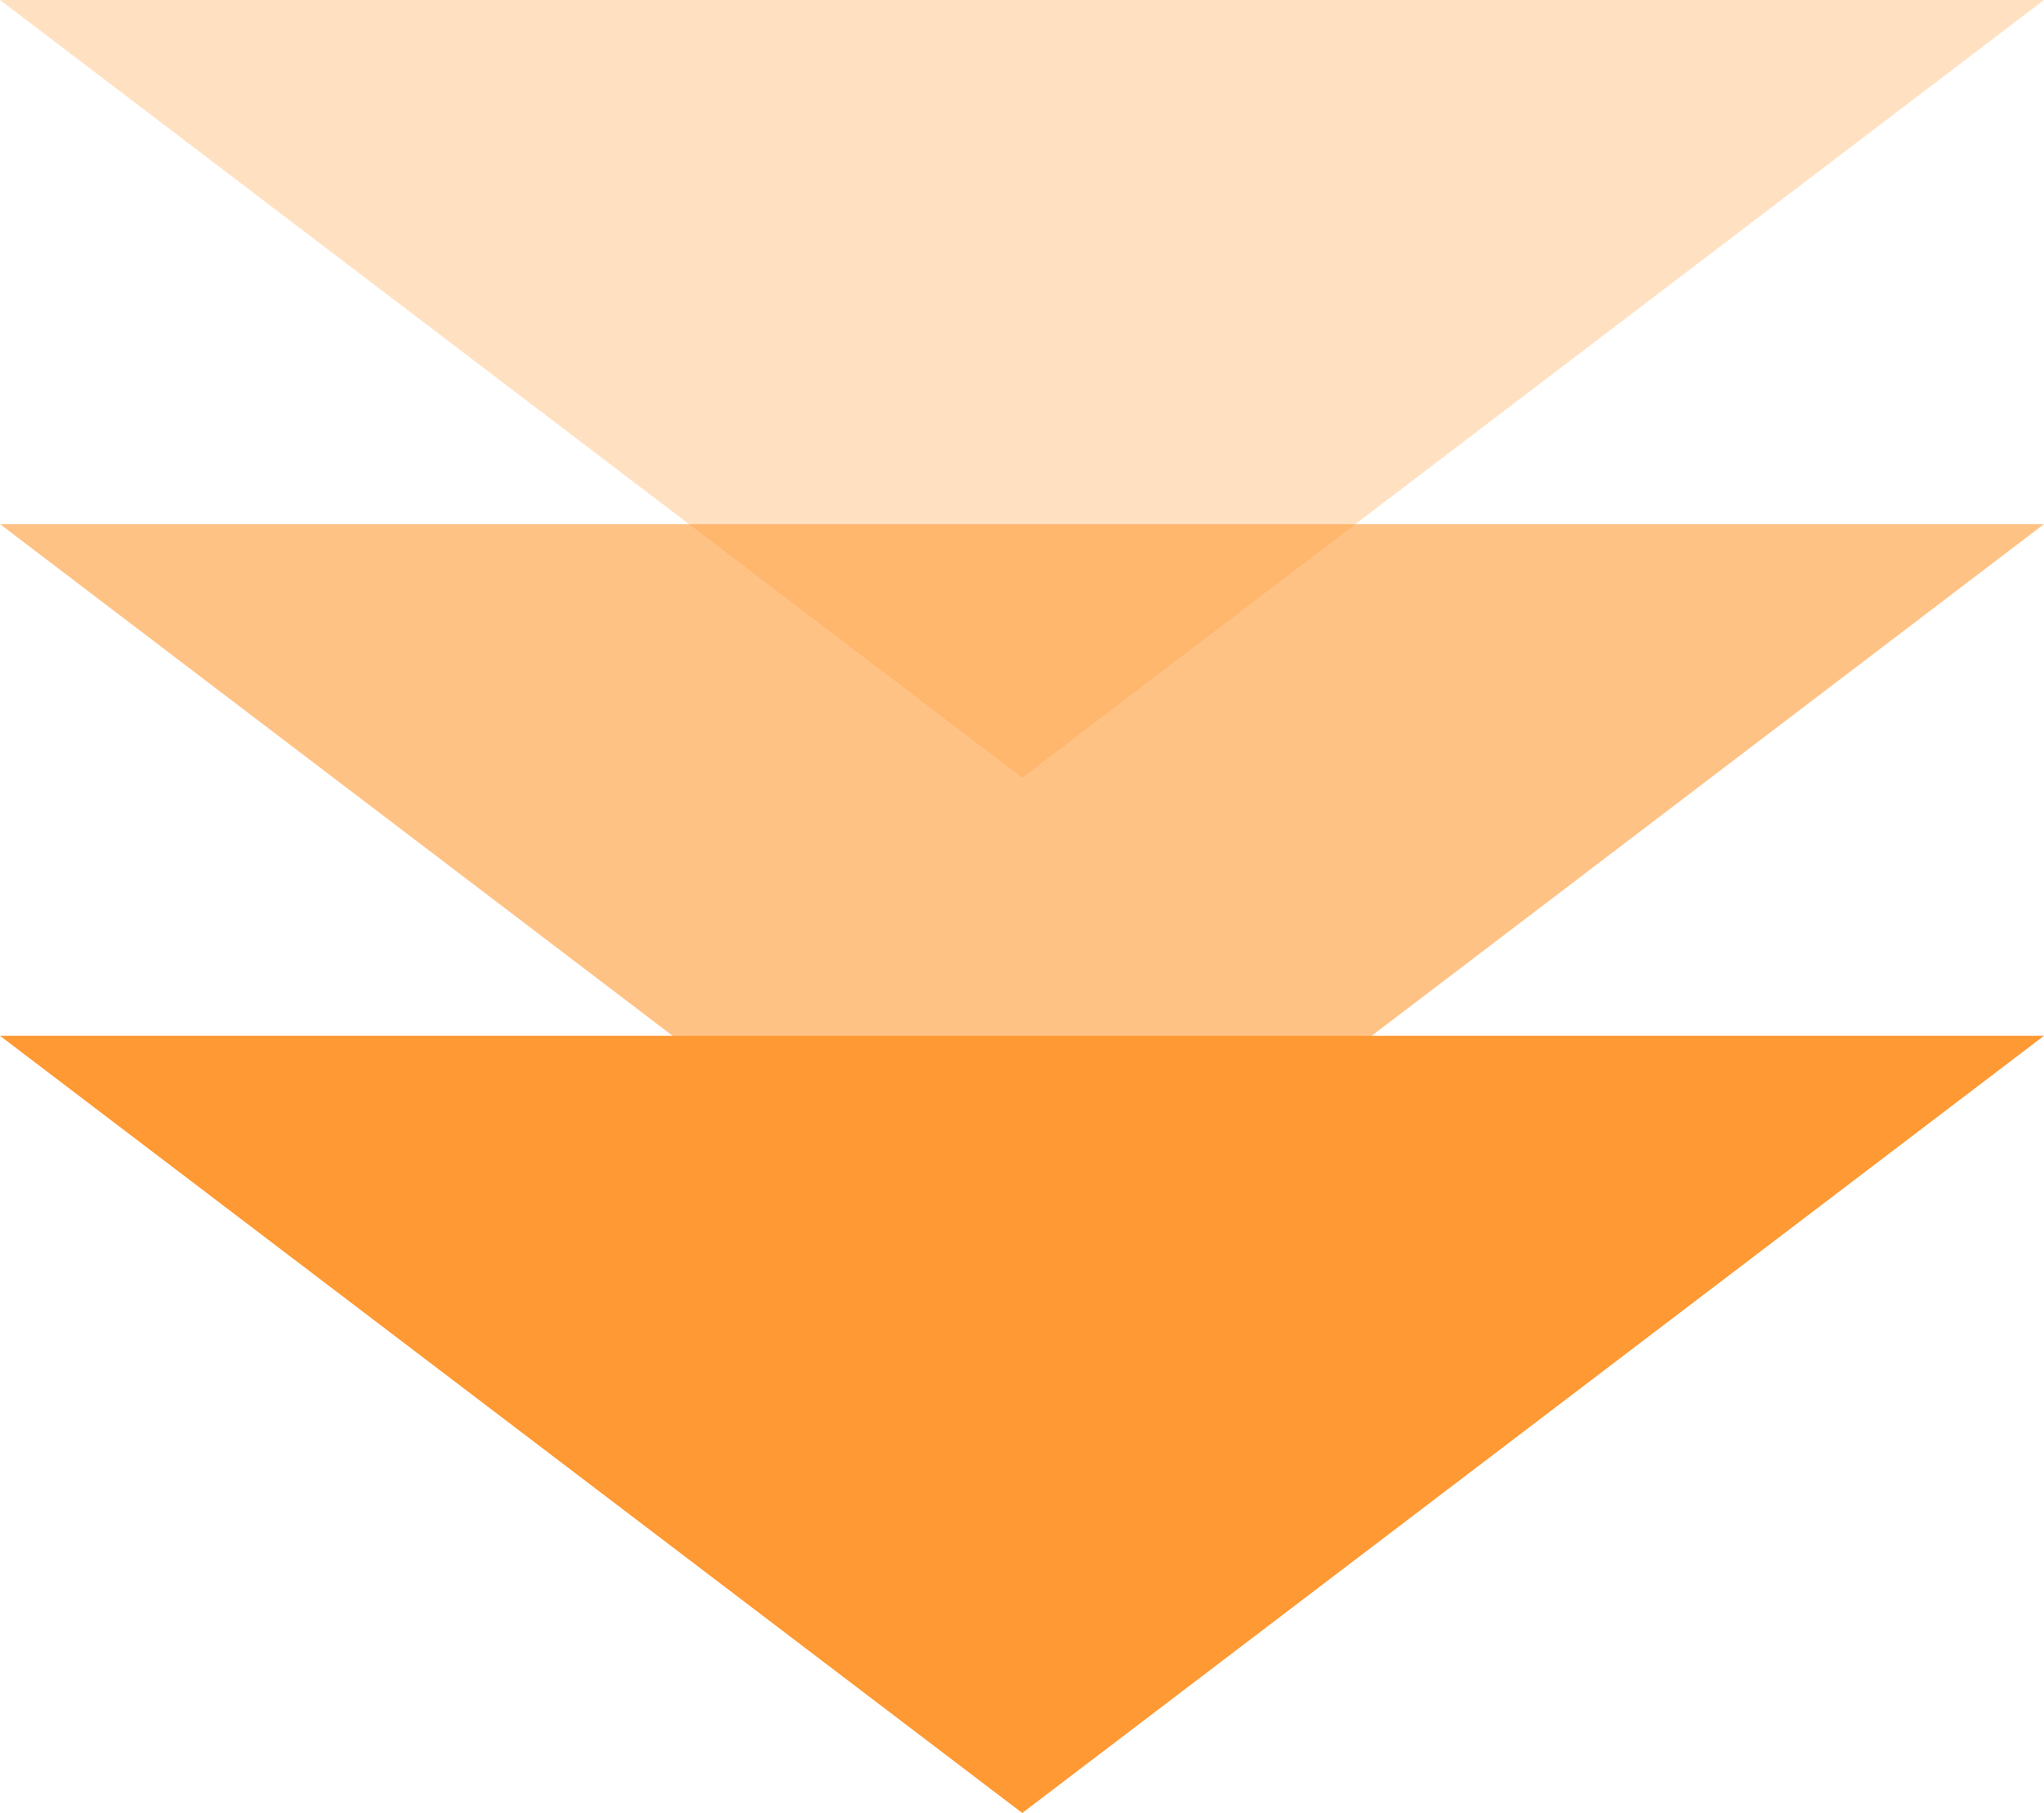
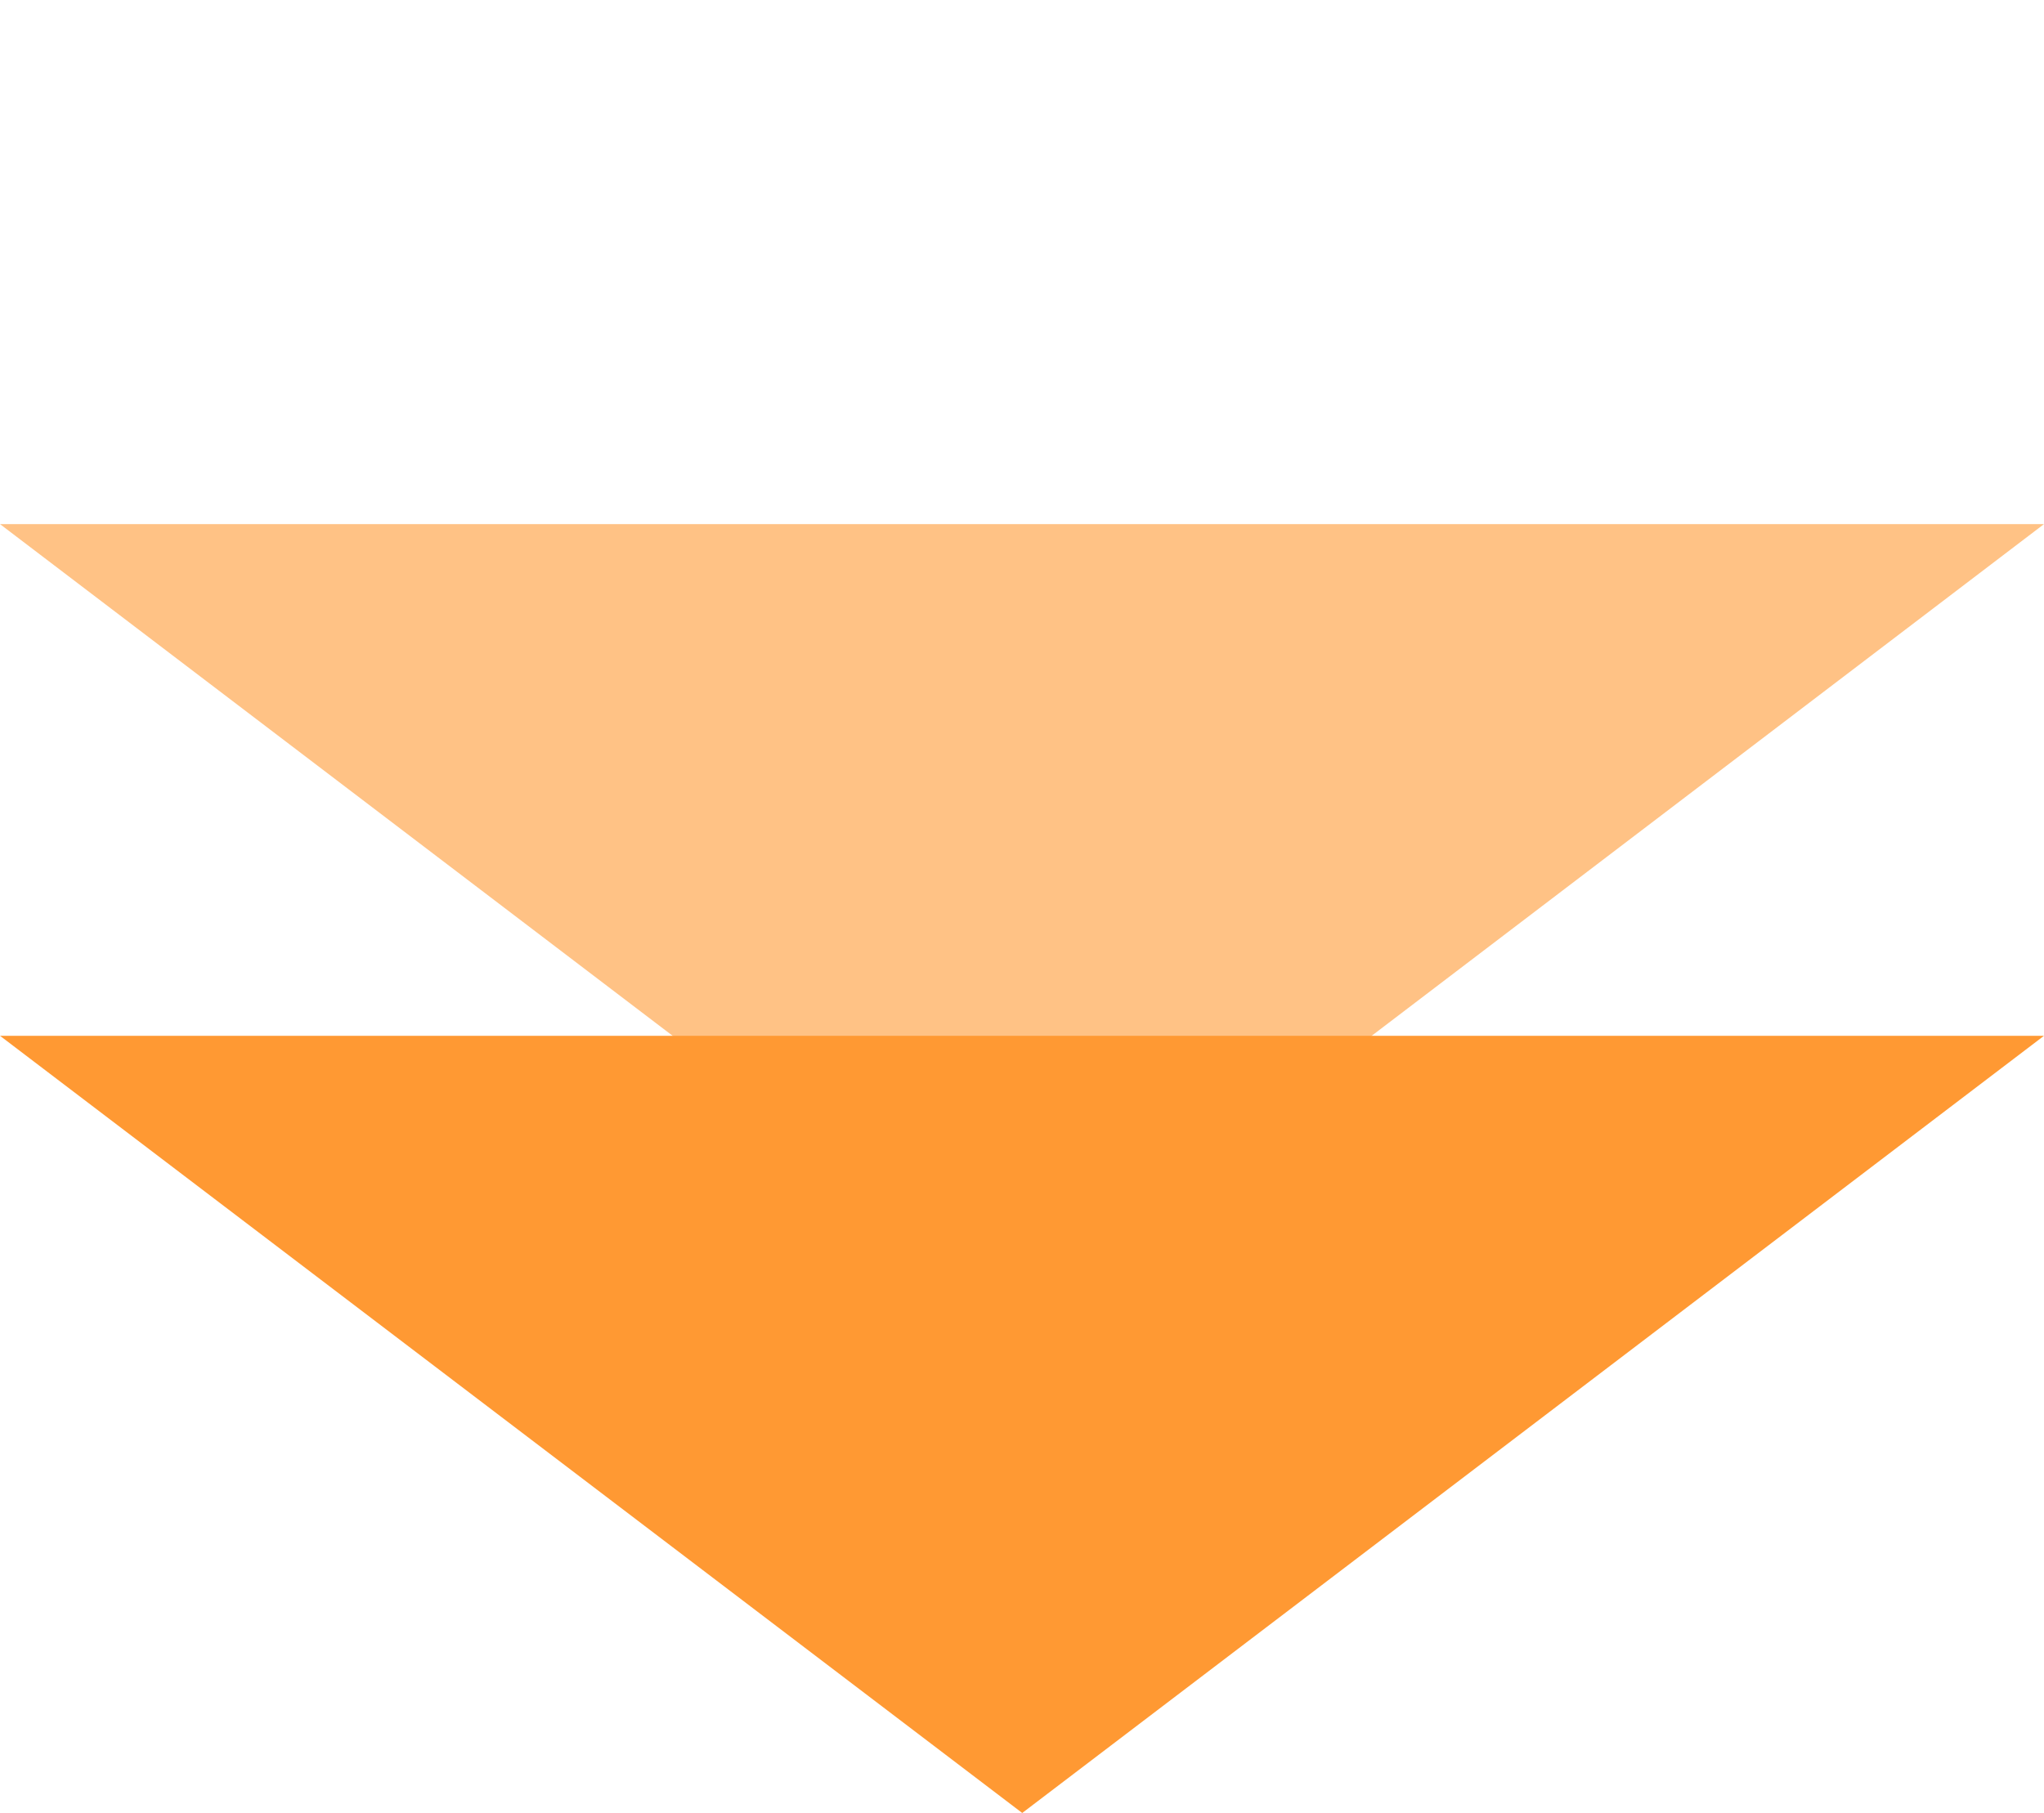
<svg xmlns="http://www.w3.org/2000/svg" id="Capa_2" data-name="Capa 2" viewBox="0 0 44.41 39.4">
  <defs>
    <style>
      .cls-1 {
        fill: none;
      }

      .cls-2 {
        clip-path: url(#clippath-1);
      }

      .cls-3 {
        opacity: .6;
      }

      .cls-4 {
        opacity: .3;
      }

      .cls-5 {
        fill: #f93;
      }

      .cls-6 {
        clip-path: url(#clippath);
      }
    </style>
    <clipPath id="clippath">
      <rect class="cls-1" x="0" width="44.41" height="16.9" />
    </clipPath>
    <clipPath id="clippath-1">
      <rect class="cls-1" x="0" y="11.39" width="44.41" height="16.9" />
    </clipPath>
  </defs>
  <g id="Capa_1-2" data-name="Capa 1">
    <g class="cls-4">
      <g class="cls-6">
-         <polygon class="cls-5" points="22.21 16.9 44.41 0 0 0 22.21 16.9" />
-       </g>
+         </g>
    </g>
    <g class="cls-3">
      <g class="cls-2">
        <polygon class="cls-5" points="22.21 28.29 44.41 11.39 0 11.39 22.21 28.29" />
      </g>
    </g>
    <polygon class="cls-5" points="22.21 39.4 44.41 22.51 0 22.51 22.21 39.4" />
  </g>
</svg>